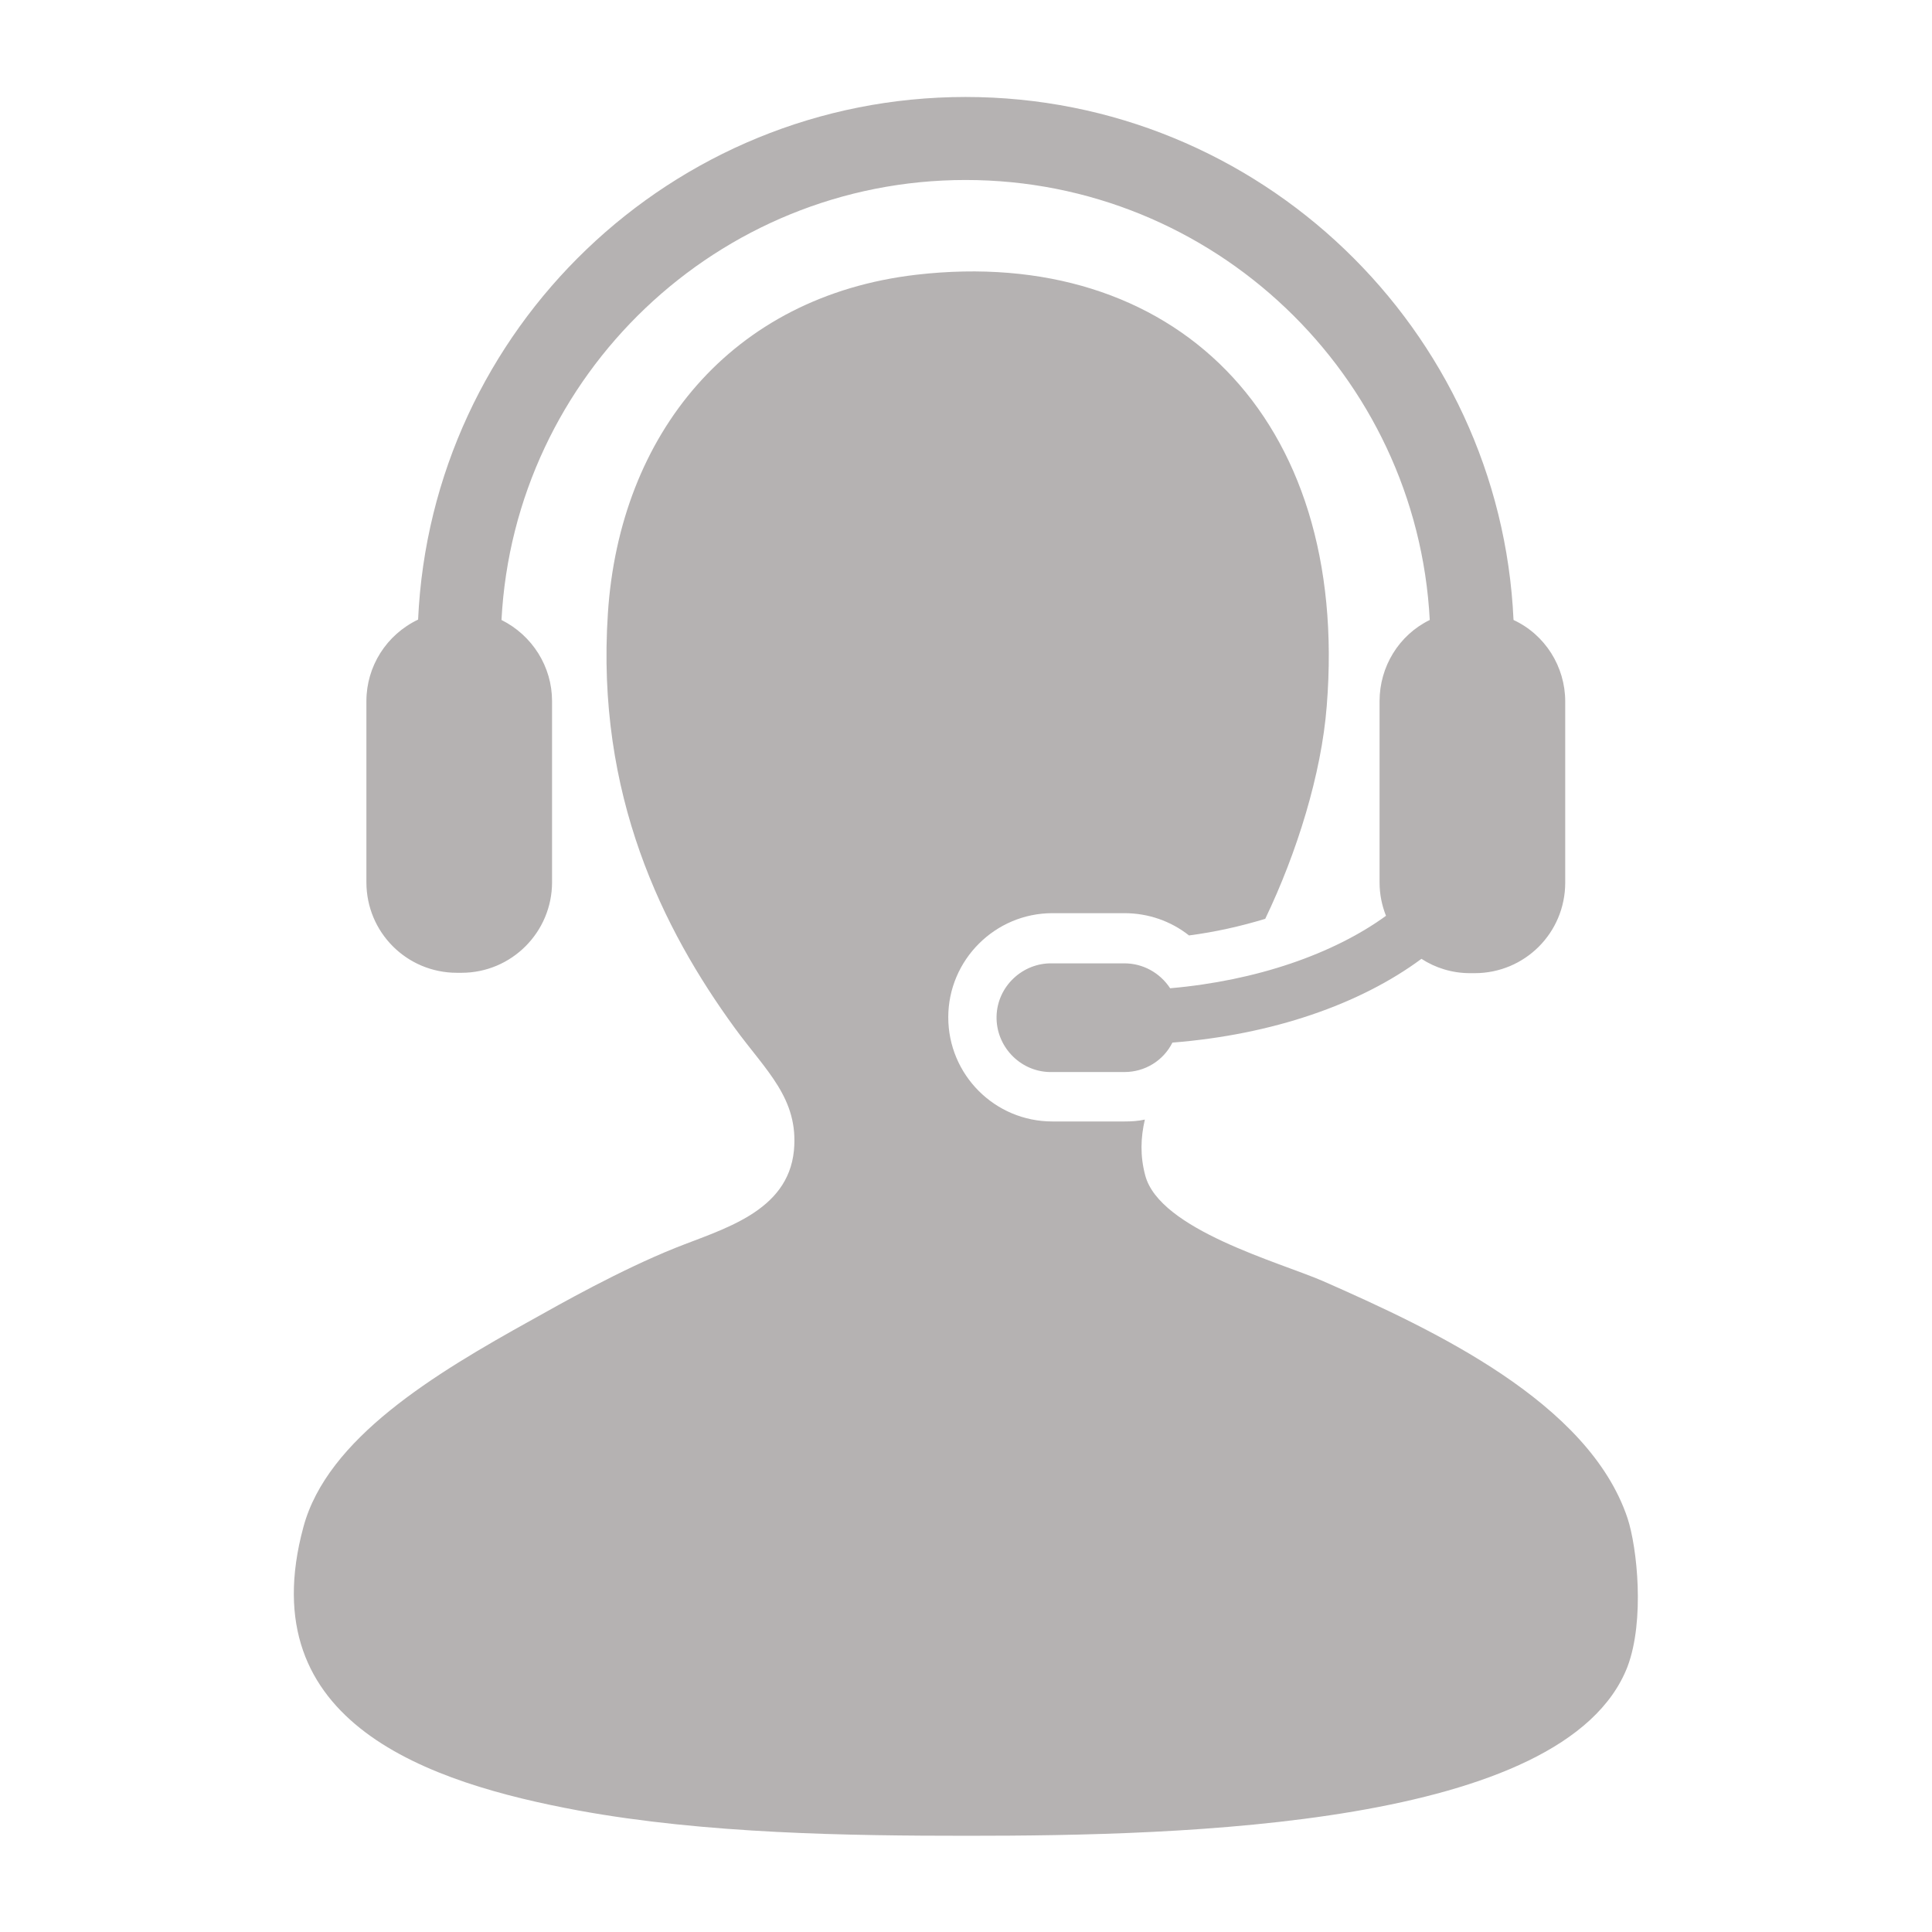
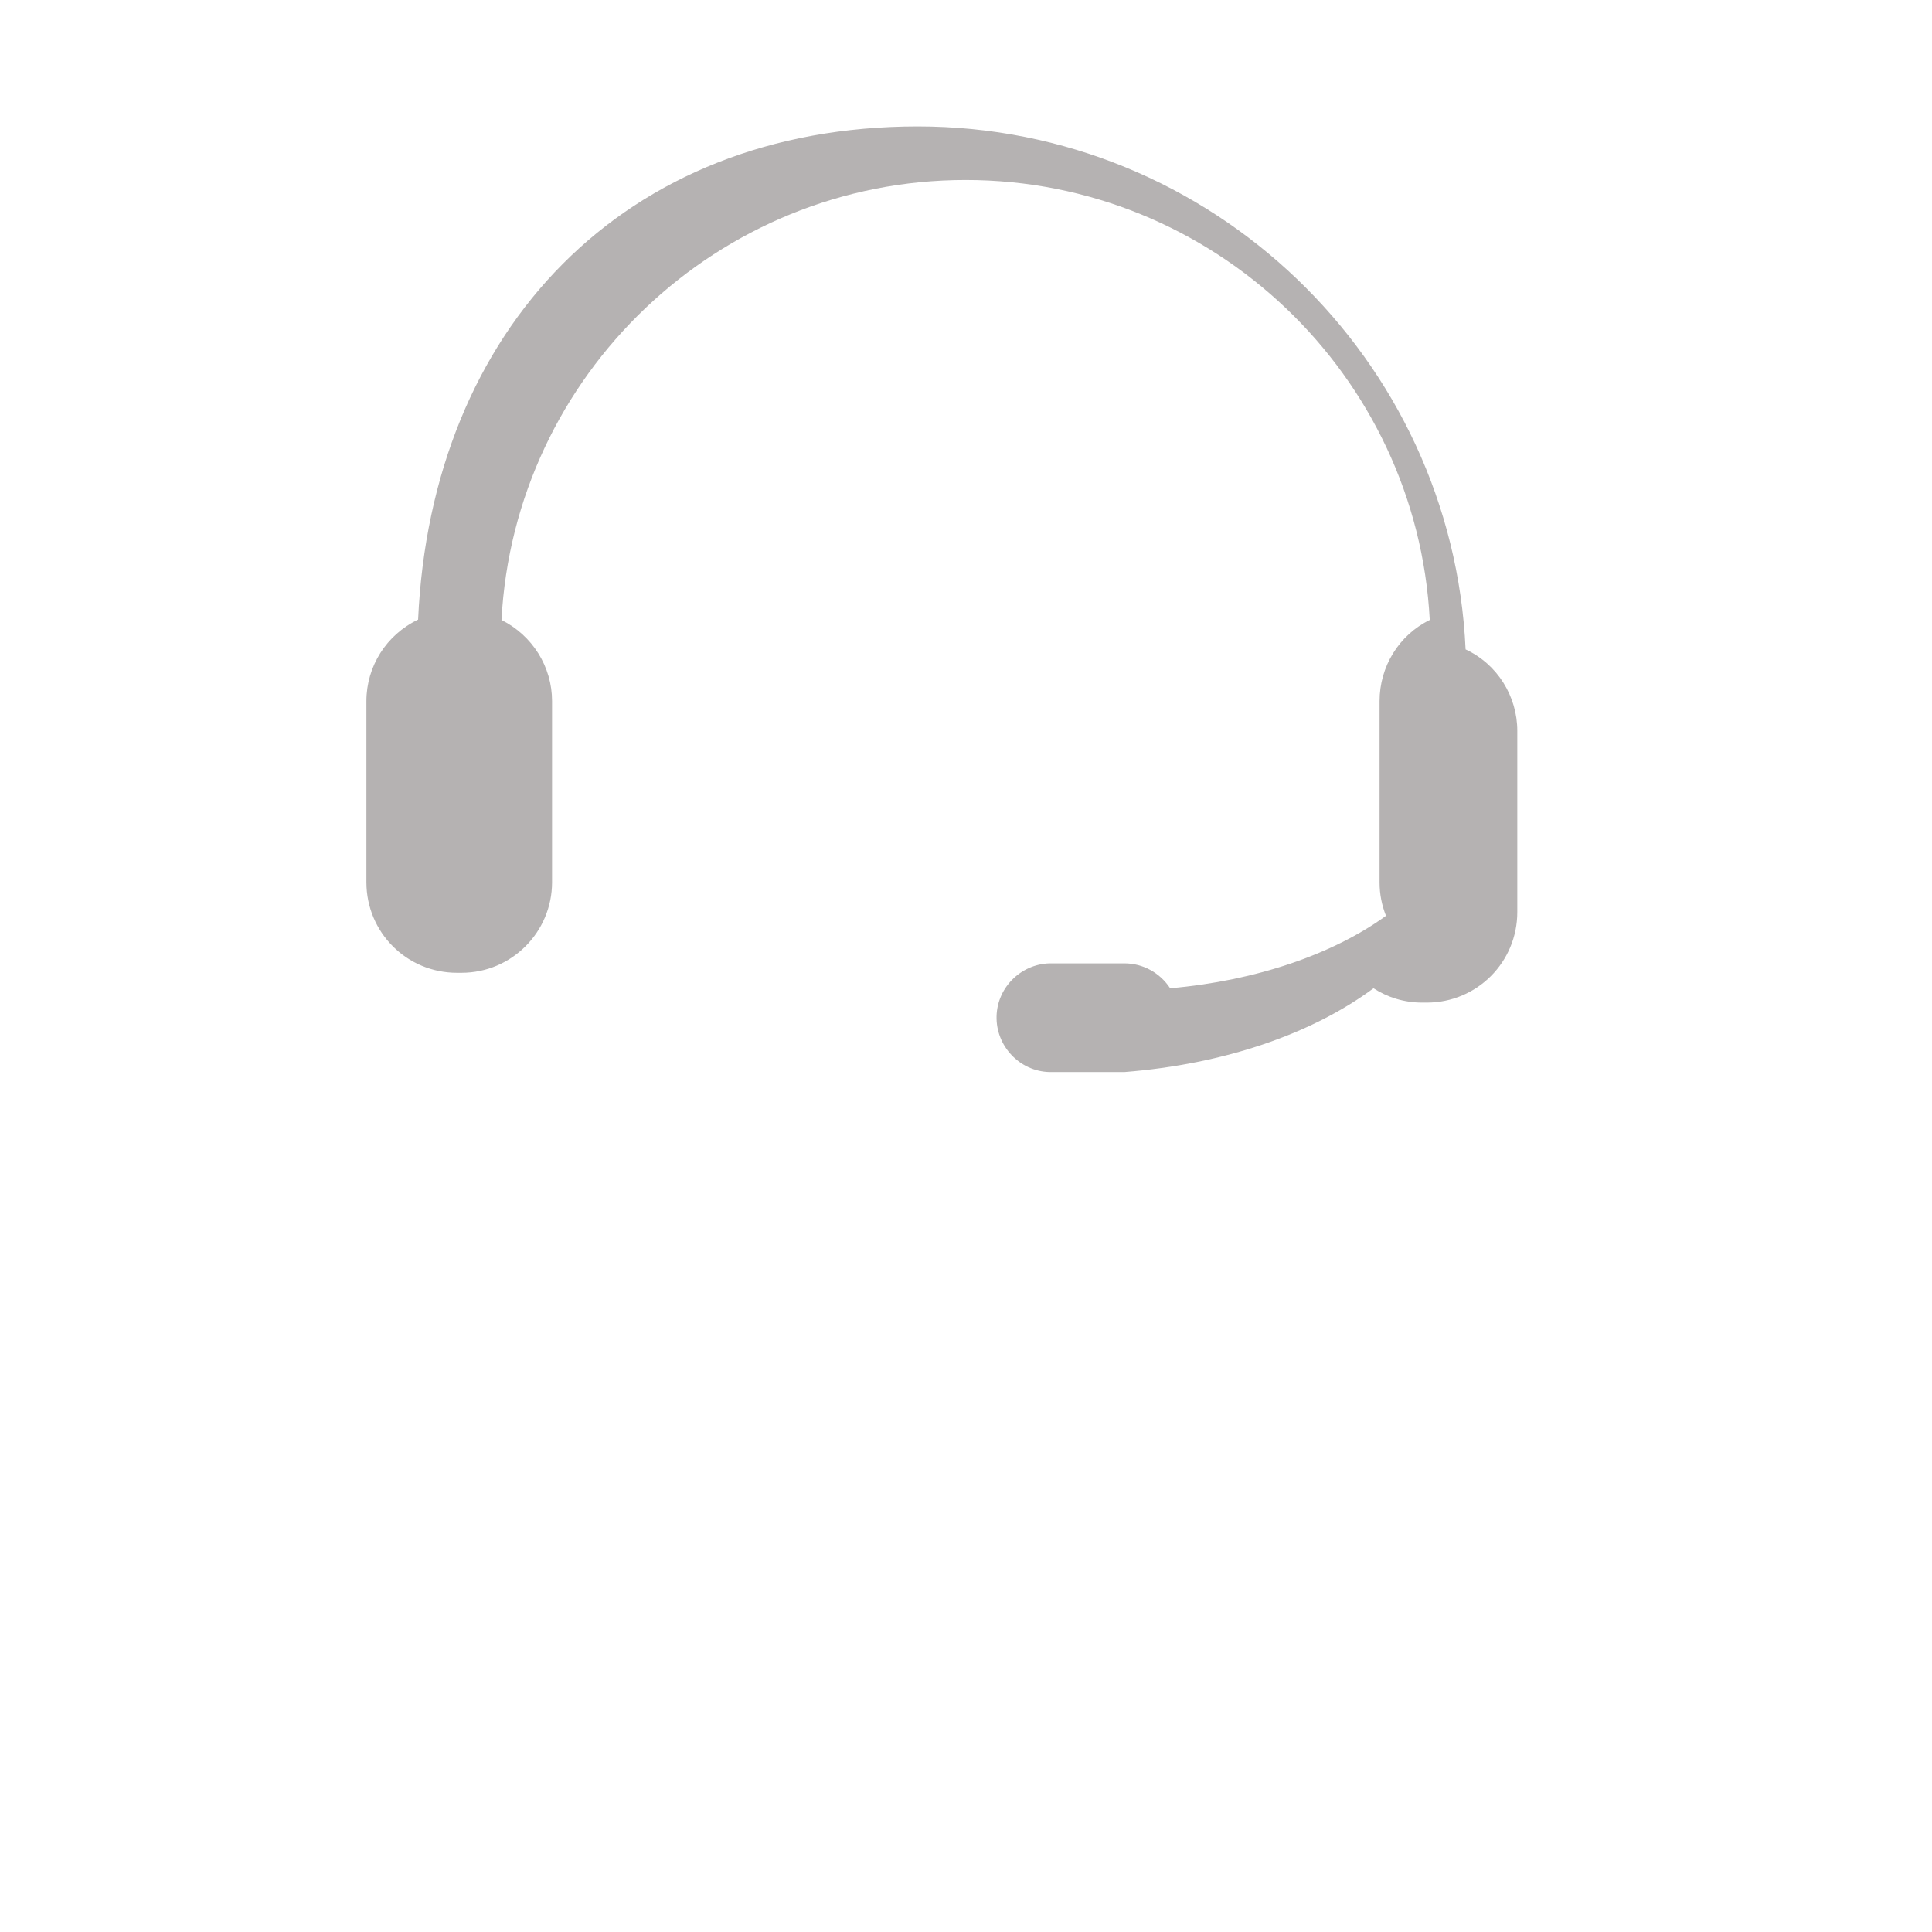
<svg xmlns="http://www.w3.org/2000/svg" id="Capa_1" x="0px" y="0px" viewBox="0 0 512 512" style="enable-background:new 0 0 512 512;" xml:space="preserve">
  <style type="text/css">	.st0{fill:#B5B2B2;}</style>
  <g>
-     <path class="st0" d="M431.3,402.3c-10.3-30.7-51.4-49.9-80.7-62.8c-11.5-5-43.3-13.6-47.1-28c-1.4-5.2-1.2-10.1-0.1-14.8  c-1.8,0.4-3.6,0.5-5.4,0.5h-19.1c-15.3,0-27.6-12.4-27.6-27.6c0-15.2,12.4-27.6,27.6-27.6H298c6.3,0,12.3,2.1,17.1,5.9  c6.9-0.9,13.6-2.4,20.2-4.4c8.4-17.5,14.9-38.4,16.3-56.4c6.2-77-41-122.1-108.7-114.3c-49.2,5.7-78.7,42.4-81.8,89.7  c-3.2,48.2,14.6,83.8,33.6,109.9c8.3,11.4,17,18.7,15.7,32.5c-1.6,16.3-18.9,20.8-31.4,25.8c-14.7,5.9-30.6,14.9-38.1,19.1  c-25.8,14.3-54.2,31.4-60.5,54.9c-14.1,52.1,33.5,67.8,72.9,75.1c33.8,6.2,71.8,6.7,103.1,6.7c56.6,0,158.4-2.3,174.9-44.8  C435.9,429.5,433.9,410.2,431.3,402.3z" />
-     <path class="st0" d="M310.1,261.9c-2.7-4.1-7.2-6.6-12.1-6.6h-19.1c-7.9-0.2-14.6,6.1-14.8,14c-0.2,7.9,6.1,14.6,14,14.8  c0.3,0,0.5,0,0.8,0H298c5.4,0,10.3-3,12.7-7.8c26.6-2.1,49.8-10.2,66-22.2c3.7,2.4,8.1,3.8,12.9,3.8h1.2c13.3,0,24-10.7,24-24  c0,0,0,0,0,0v-48c0-9.2-5.3-17.7-13.7-21.6c-3.5-77-67.3-138.6-145.2-138.6S114.3,87.2,110.8,164.2c-8.4,4-13.7,12.4-13.7,21.6v48  c0,13.3,10.7,24,24,24c0,0,0,0,0,0h1.2c13.3,0,24-10.8,24-24c0,0,0,0,0,0v-48c0-9.1-5.2-17.4-13.4-21.5  c3.4-64.9,57.3-116.6,123-116.6c65.7,0,119.6,51.7,123,116.6c-8.2,4-13.3,12.4-13.3,21.5v48c0,3.2,0.6,6.1,1.7,8.9  C353.4,252.8,333,259.9,310.1,261.9L310.1,261.9z" />
+     <path class="st0" d="M310.1,261.9c-2.7-4.1-7.2-6.6-12.1-6.6h-19.1c-7.9-0.2-14.6,6.1-14.8,14c-0.2,7.9,6.1,14.6,14,14.8  c0.3,0,0.5,0,0.8,0H298c26.6-2.1,49.8-10.2,66-22.2c3.7,2.4,8.1,3.8,12.9,3.8h1.2c13.3,0,24-10.7,24-24  c0,0,0,0,0,0v-48c0-9.2-5.3-17.7-13.7-21.6c-3.5-77-67.3-138.6-145.2-138.6S114.3,87.2,110.8,164.2c-8.4,4-13.7,12.4-13.7,21.6v48  c0,13.3,10.7,24,24,24c0,0,0,0,0,0h1.2c13.3,0,24-10.8,24-24c0,0,0,0,0,0v-48c0-9.1-5.2-17.4-13.4-21.5  c3.4-64.9,57.3-116.6,123-116.6c65.7,0,119.6,51.7,123,116.6c-8.2,4-13.3,12.4-13.3,21.5v48c0,3.2,0.6,6.1,1.7,8.9  C353.4,252.8,333,259.9,310.1,261.9L310.1,261.9z" />
  </g>
</svg>